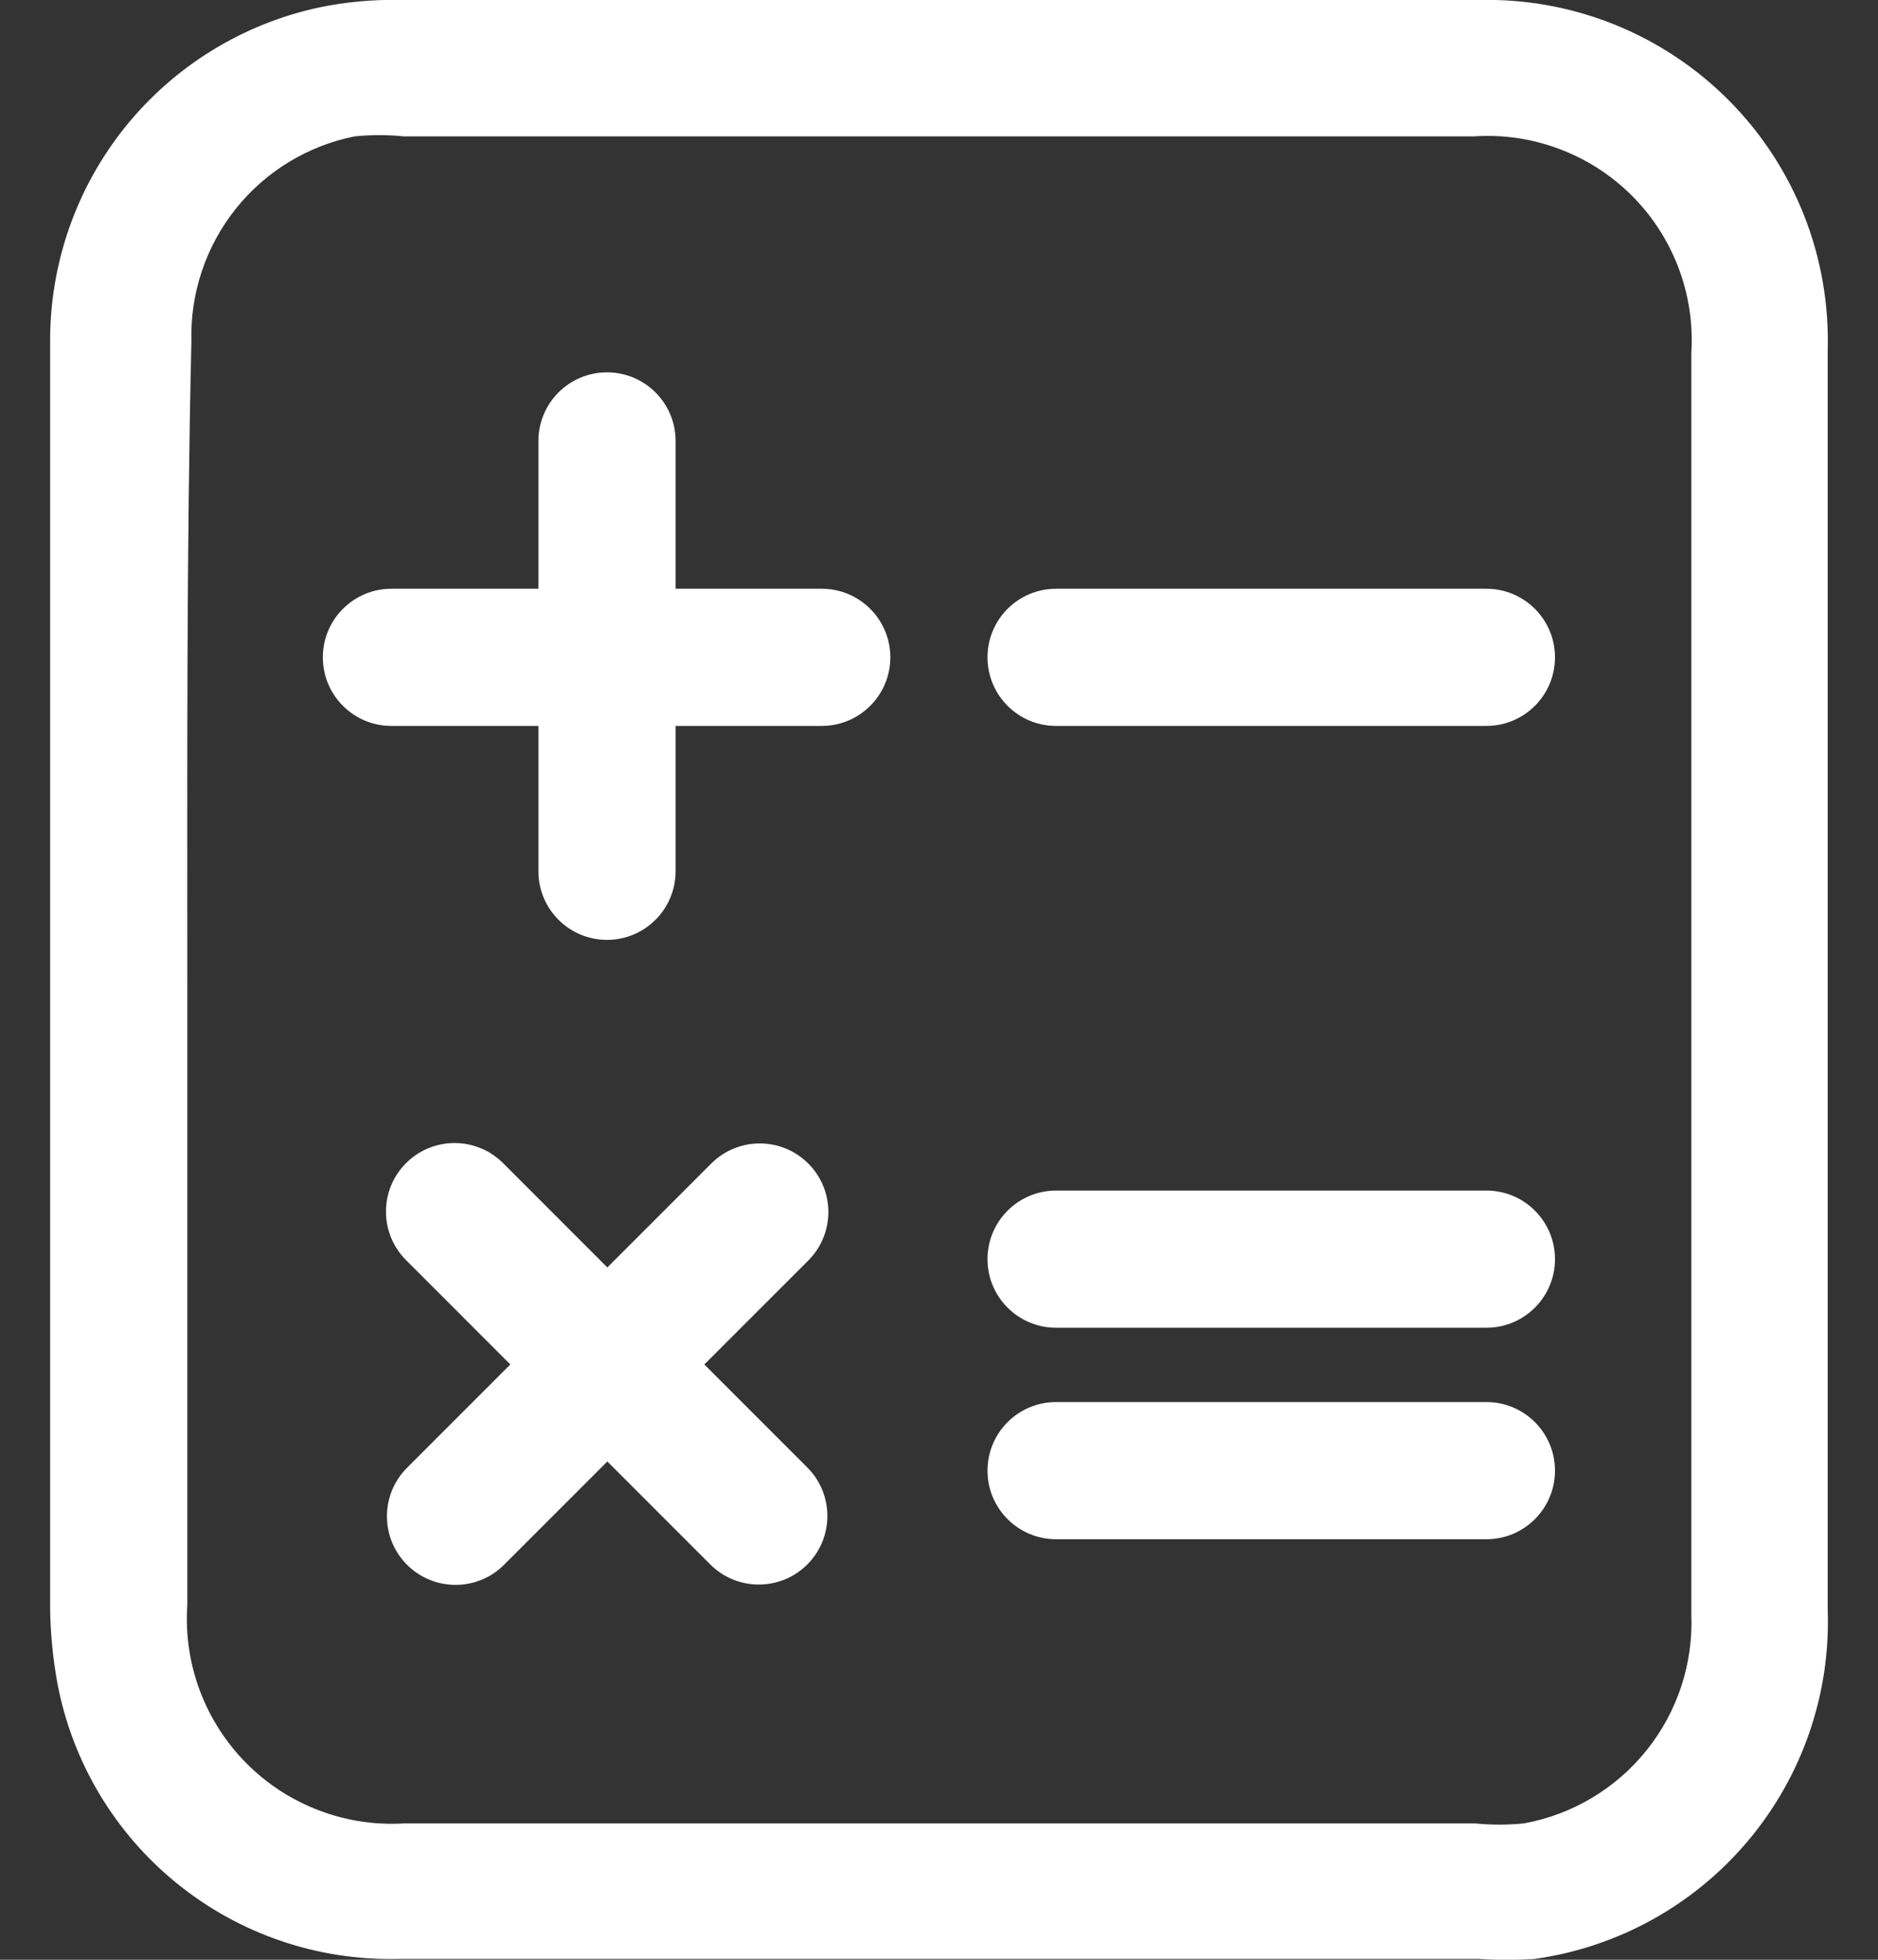
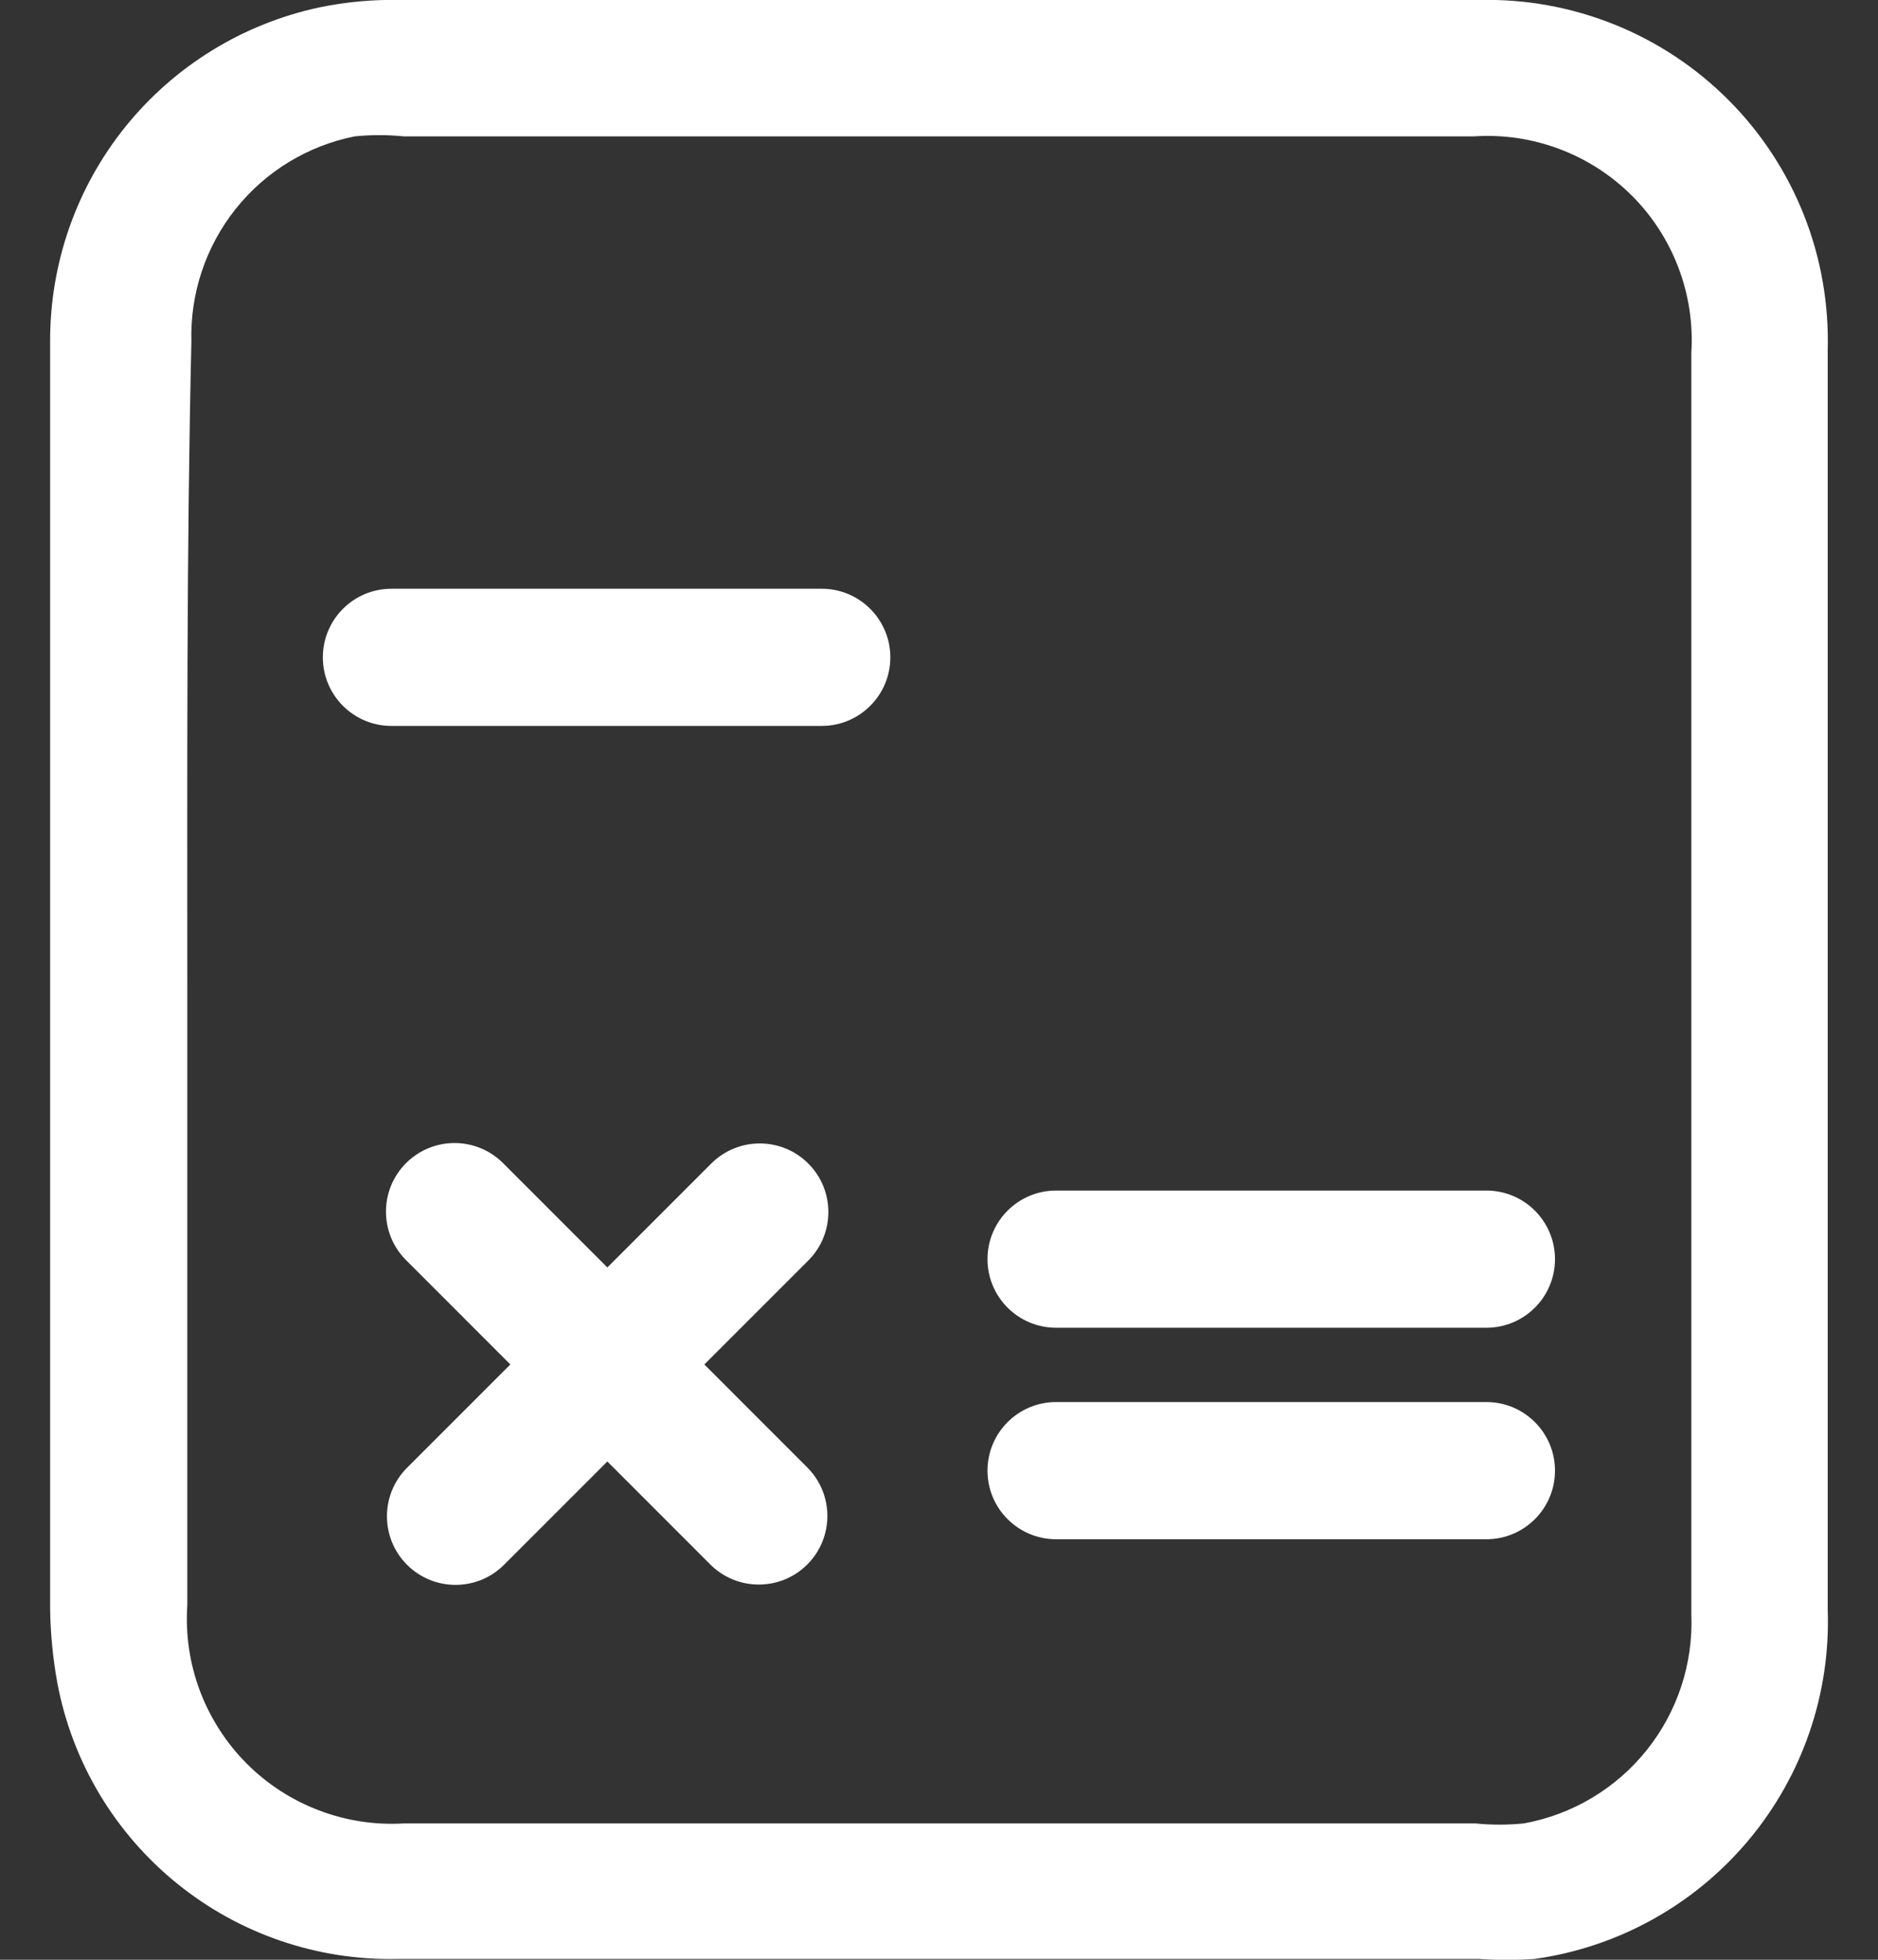
<svg xmlns="http://www.w3.org/2000/svg" width="23" height="24" viewBox="0 0 23 24" fill="none">
  <rect x="0" y="0" width="23" height="24" fill="#333333" stroke="none" />
  <path d="M0.614 11.99V4.19C0.609 3.231 0.934 2.3 1.535 1.553C2.136 0.807 2.976 0.29 3.914 0.09C4.243 0.022 4.578 -0.008 4.914 -0H18.114C18.68 -0.014 19.243 0.088 19.769 0.299C20.294 0.51 20.771 0.825 21.171 1.227C21.571 1.628 21.884 2.107 22.093 2.634C22.301 3.16 22.4 3.724 22.384 4.29C22.384 9.43 22.384 14.57 22.384 19.71C22.421 20.741 22.075 21.749 21.411 22.54C20.748 23.33 19.816 23.847 18.794 23.99C18.567 24.005 18.34 24.005 18.114 23.99H4.874C3.892 24.012 2.935 23.686 2.172 23.069C1.408 22.452 0.888 21.584 0.704 20.62C0.649 20.32 0.619 20.015 0.614 19.71V11.99ZM2.294 11.99V19.66C2.27 20.016 2.323 20.372 2.448 20.706C2.574 21.04 2.769 21.344 3.02 21.596C3.272 21.849 3.575 22.045 3.908 22.171C4.241 22.298 4.598 22.352 4.954 22.33H18.064C18.263 22.35 18.464 22.35 18.664 22.33C19.257 22.222 19.791 21.903 20.167 21.433C20.544 20.963 20.738 20.372 20.714 19.77V4.32C20.736 3.965 20.682 3.61 20.556 3.278C20.43 2.946 20.235 2.644 19.983 2.393C19.731 2.143 19.429 1.948 19.096 1.824C18.764 1.699 18.408 1.646 18.054 1.67H4.944C4.744 1.65 4.543 1.65 4.344 1.67C3.768 1.785 3.251 2.1 2.885 2.56C2.52 3.019 2.328 3.593 2.344 4.18C2.284 6.8 2.294 9.39 2.294 11.99Z" fill="white" />
-   <path d="M18.204 7.21H12.934C12.47 7.21 12.094 7.586 12.094 8.05C12.094 8.514 12.47 8.89 12.934 8.89H18.204C18.668 8.89 19.044 8.514 19.044 8.05C19.044 7.586 18.668 7.21 18.204 7.21Z" fill="white" />
-   <path d="M8.274 10.67V5.4C8.274 4.936 7.898 4.56 7.434 4.56C6.97 4.56 6.594 4.936 6.594 5.4V10.67C6.594 11.134 6.97 11.51 7.434 11.51C7.898 11.51 8.274 11.134 8.274 10.67Z" fill="white" />
  <path d="M10.064 7.21H4.794C4.33 7.21 3.954 7.586 3.954 8.05C3.954 8.514 4.33 8.89 4.794 8.89H10.064C10.527 8.89 10.904 8.514 10.904 8.05C10.904 7.586 10.527 7.21 10.064 7.21Z" fill="white" />
  <path d="M18.204 14.58H12.934C12.47 14.58 12.094 14.956 12.094 15.42C12.094 15.884 12.47 16.26 12.934 16.26H18.204C18.668 16.26 19.044 15.884 19.044 15.42C19.044 14.956 18.668 14.58 18.204 14.58Z" fill="white" />
  <path d="M18.204 17.17H12.934C12.47 17.17 12.094 17.546 12.094 18.01C12.094 18.474 12.47 18.85 12.934 18.85H18.204C18.668 18.85 19.044 18.474 19.044 18.01C19.044 17.546 18.668 17.17 18.204 17.17Z" fill="white" />
  <path d="M6.173 19.163L9.899 15.437C10.227 15.109 10.227 14.577 9.899 14.249C9.571 13.921 9.039 13.921 8.711 14.249L4.985 17.975C4.657 18.303 4.657 18.835 4.985 19.163C5.313 19.491 5.845 19.491 6.173 19.163Z" fill="white" />
  <path d="M9.887 17.971L6.161 14.244C5.833 13.916 5.301 13.916 4.973 14.244C4.645 14.572 4.645 15.104 4.973 15.432L8.699 19.159C9.027 19.487 9.559 19.487 9.887 19.159C10.215 18.831 10.215 18.299 9.887 17.971Z" fill="white" />
</svg>